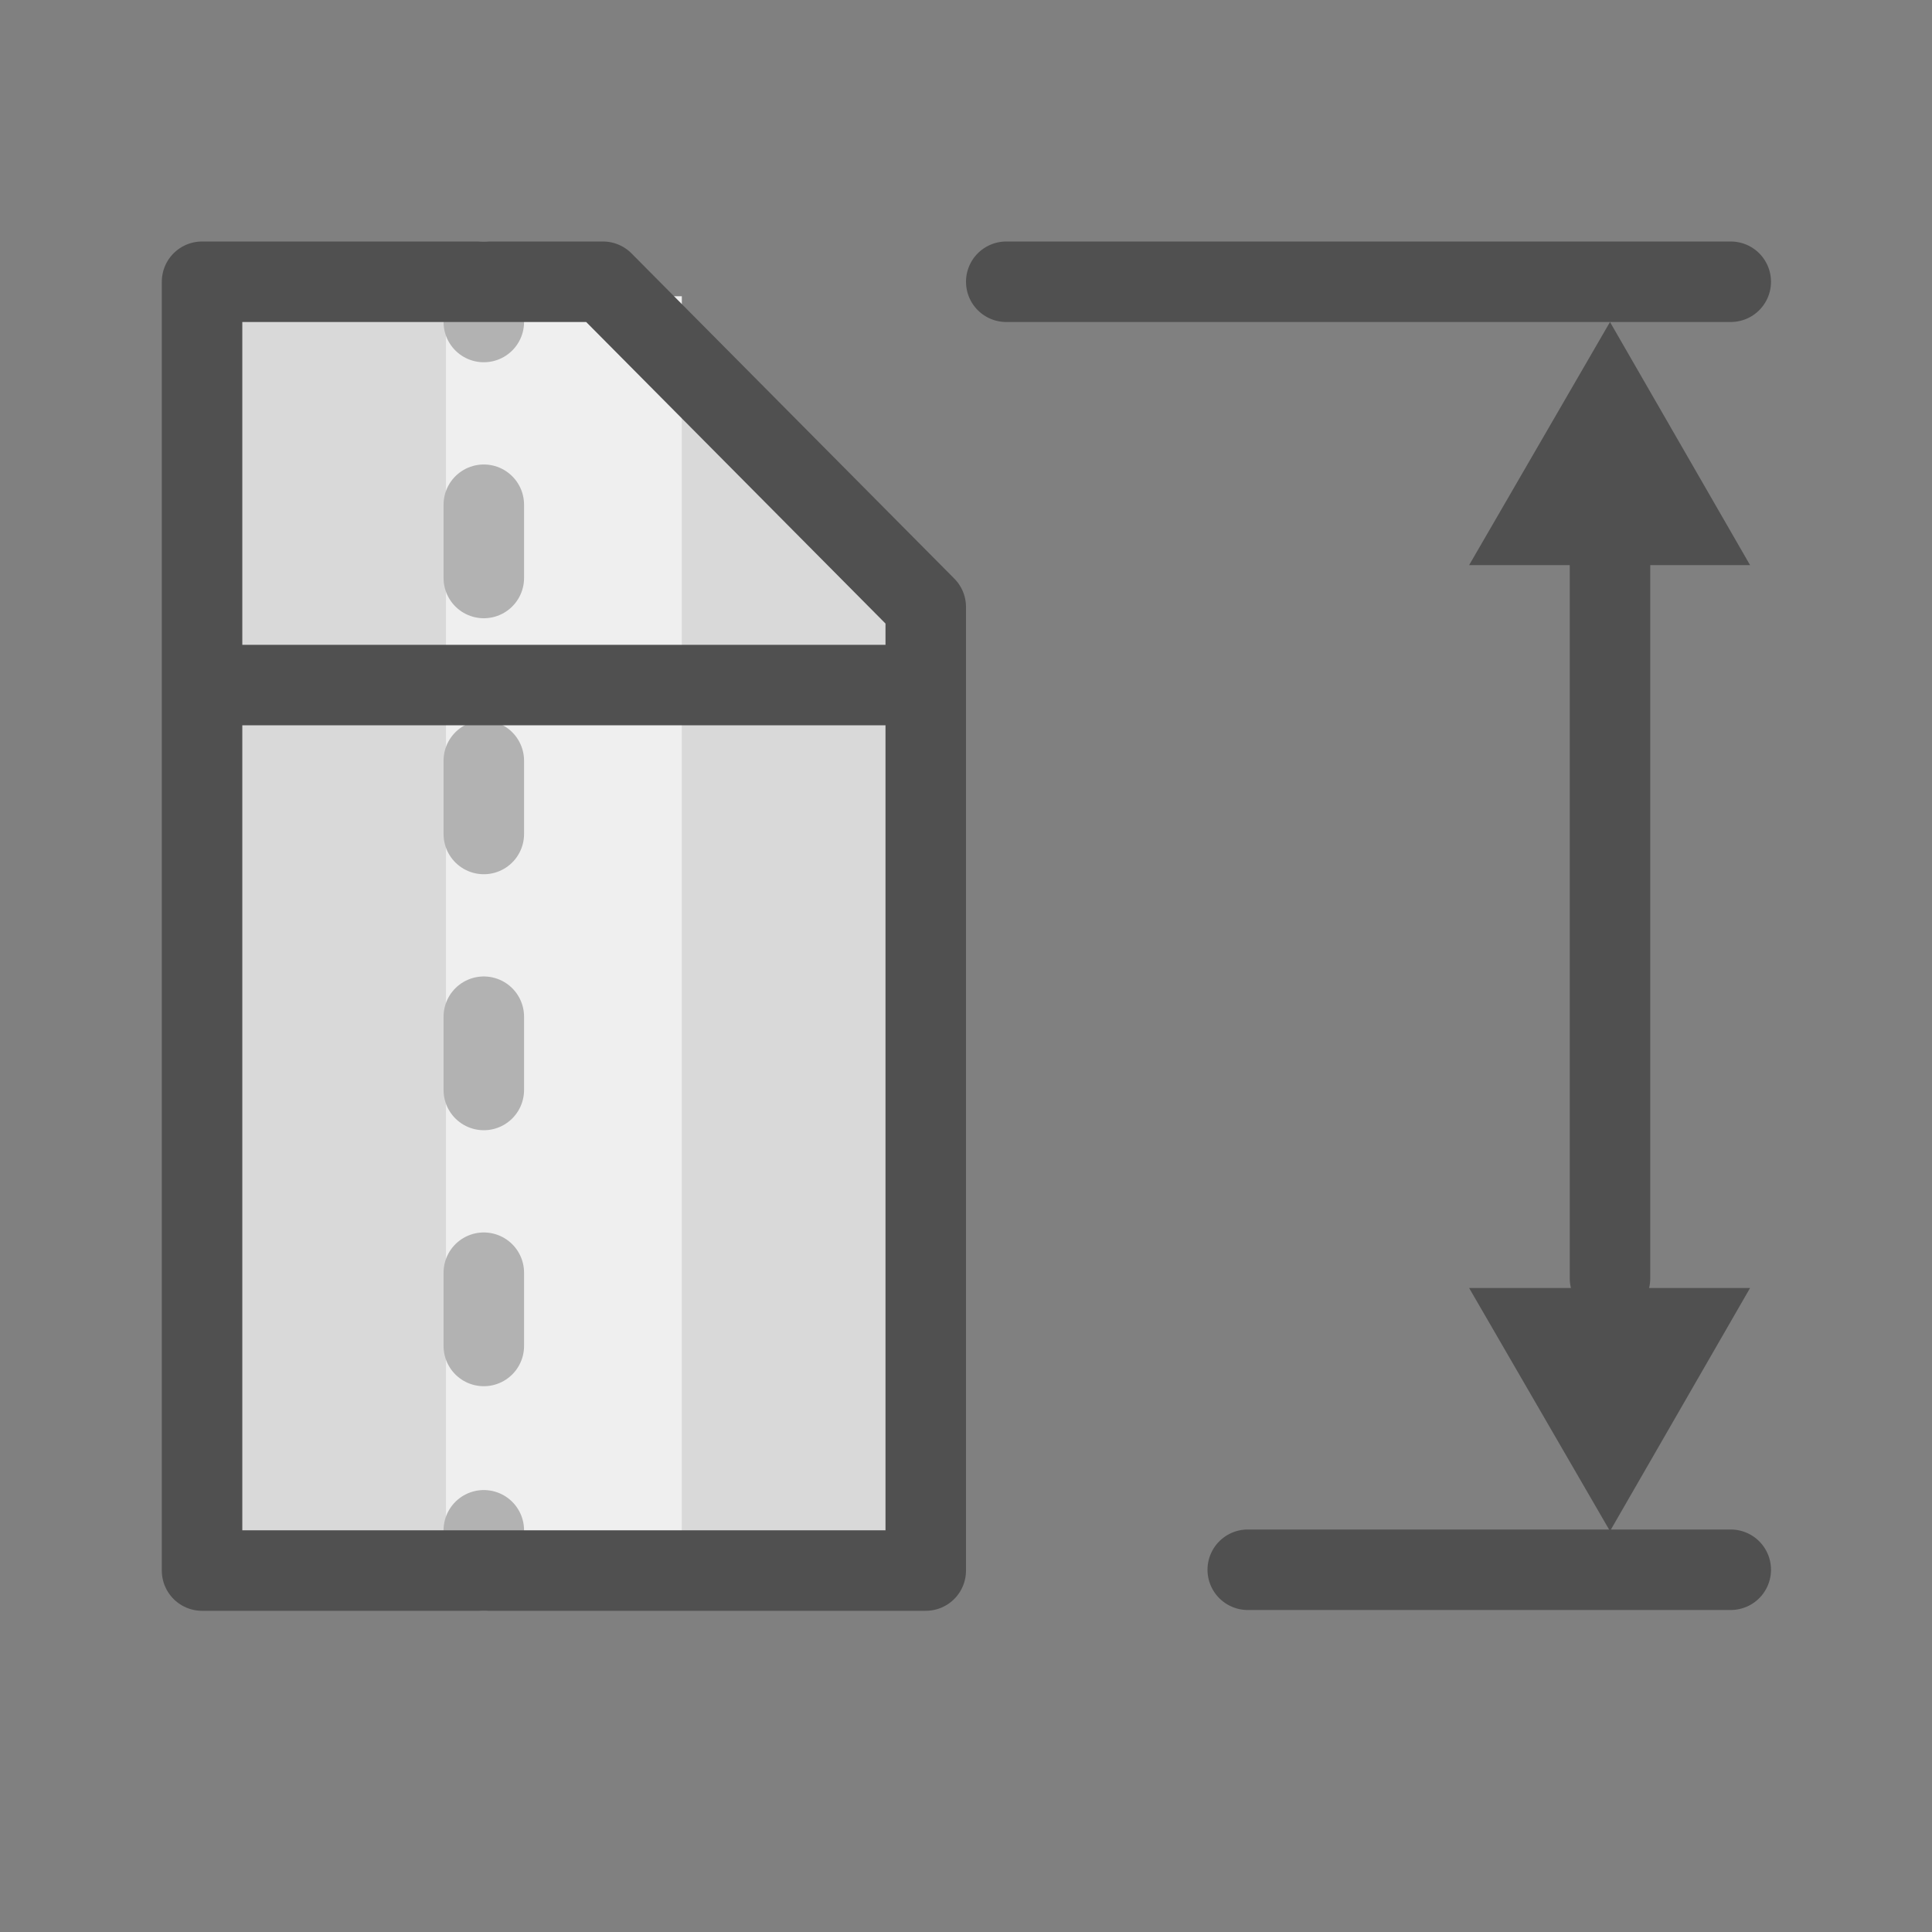
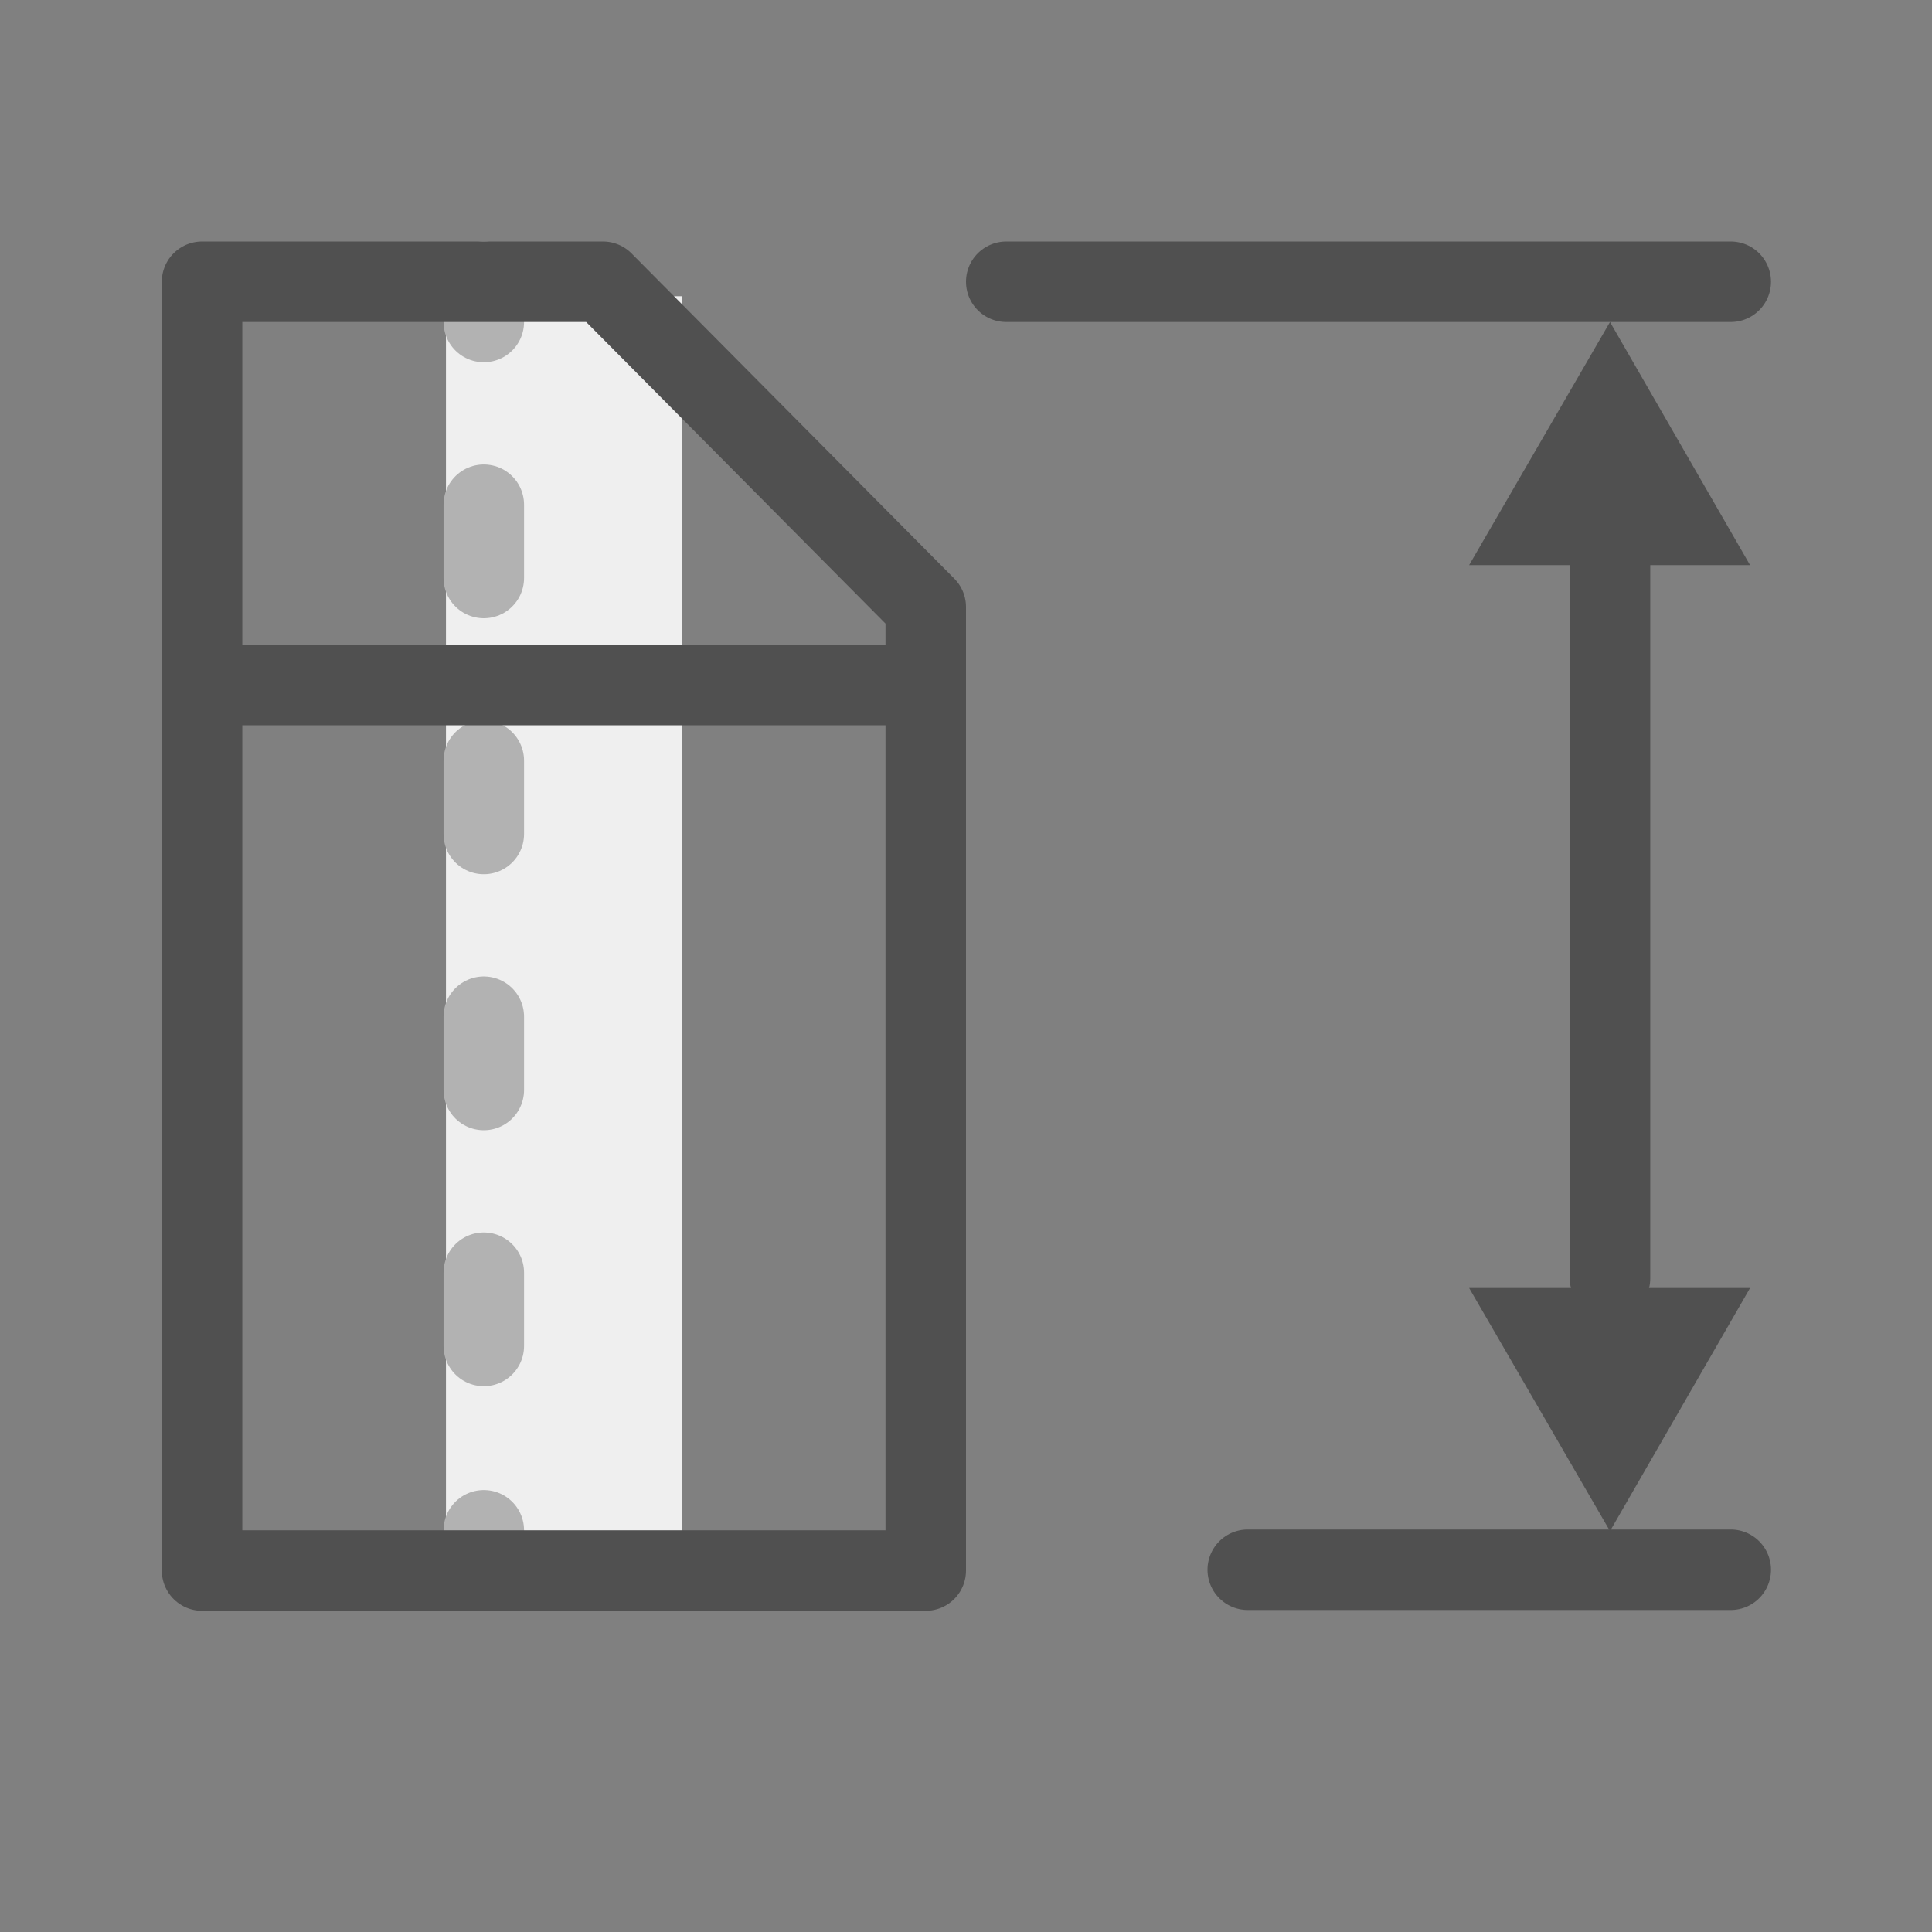
<svg xmlns="http://www.w3.org/2000/svg" id="Icon" viewBox="0 0 24 24">
  <rect x="0" y="0" width="24" height="24" fill="#808080" stroke="none" />
  <defs>
    <style>.cls-1,.cls-8{fill:#d9d9d9;}.cls-2{fill:#efefef;}.cls-3,.cls-4,.cls-5,.cls-6{fill:none;}.cls-3,.cls-4{stroke:#b2b2b2;}.cls-3,.cls-4,.cls-5,.cls-6,.cls-8{stroke-linecap:round;}.cls-3,.cls-4,.cls-5,.cls-8{stroke-linejoin:round;}.cls-4{stroke-dasharray:0.91 2.27;}.cls-5,.cls-6,.cls-8{stroke:#505050;}.cls-6{stroke-miterlimit:10;}.cls-7{fill:#505050;}</style>
  </defs>
  <title>bs_sewer_height_</title>
-   <polygon class="cls-1" points="2.51 3.5 2.51 19.51 11.5 19.51 11.5 7.54 7.49 3.5 2.51 3.5" />
  <rect class="cls-2" x="5.54" y="3.68" width="2.93" height="15.97" />
  <line class="cls-3" x1="6.01" y1="3.5" x2="6.01" y2="4" />
  <line class="cls-4" x1="6.01" y1="6.27" x2="6.01" y2="17.87" />
  <line class="cls-3" x1="6.01" y1="19.01" x2="6.01" y2="19.51" />
  <polygon class="cls-5" points="2.51 3.5 2.51 19.51 11.5 19.51 11.5 7.54 7.49 3.5 2.51 3.5" />
  <line class="cls-5" x1="2.56" y1="8.51" x2="11.15" y2="8.51" />
  <line class="cls-6" x1="20" y1="6.51" x2="20" y2="15.88" />
  <polygon class="cls-7" points="18.25 7.02 20 4 21.74 7.02 18.25 7.02" />
  <polygon class="cls-7" points="21.74 16 20 19.02 18.25 16 21.74 16" />
  <line class="cls-8" x1="12.5" y1="3.5" x2="21.5" y2="3.5" />
  <line class="cls-8" x1="15.5" y1="19.5" x2="21.5" y2="19.5" />
</svg>